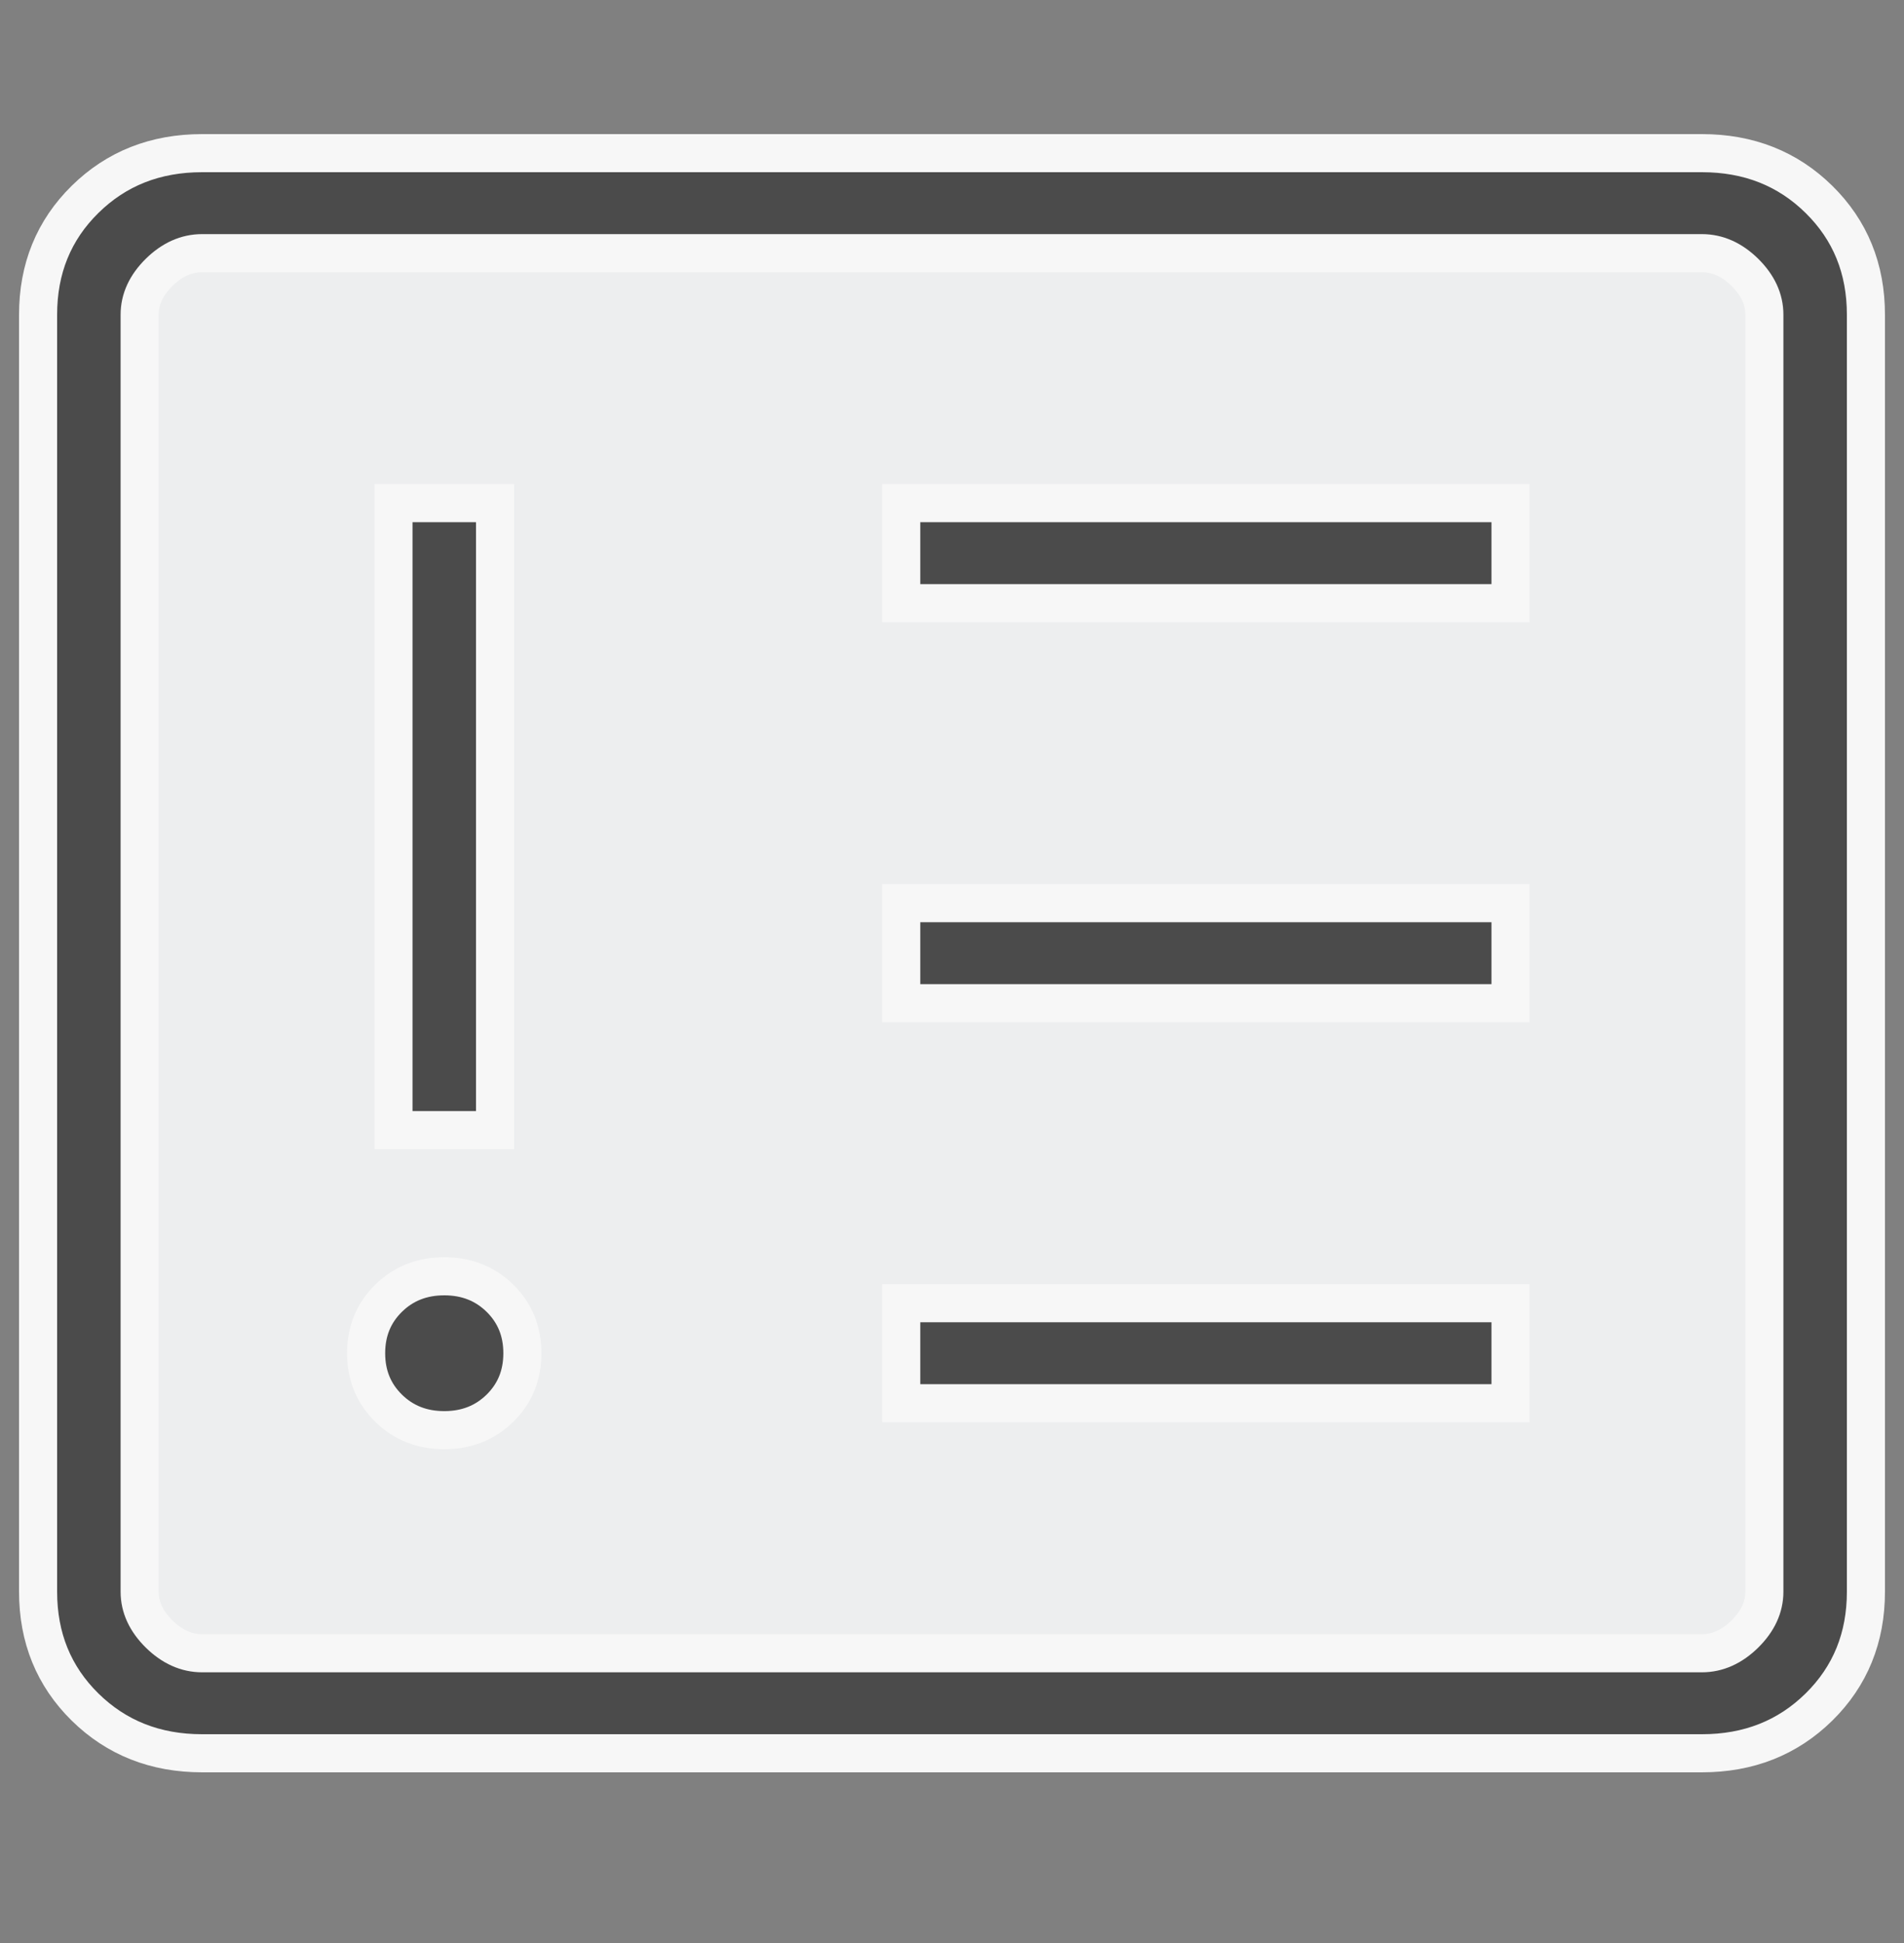
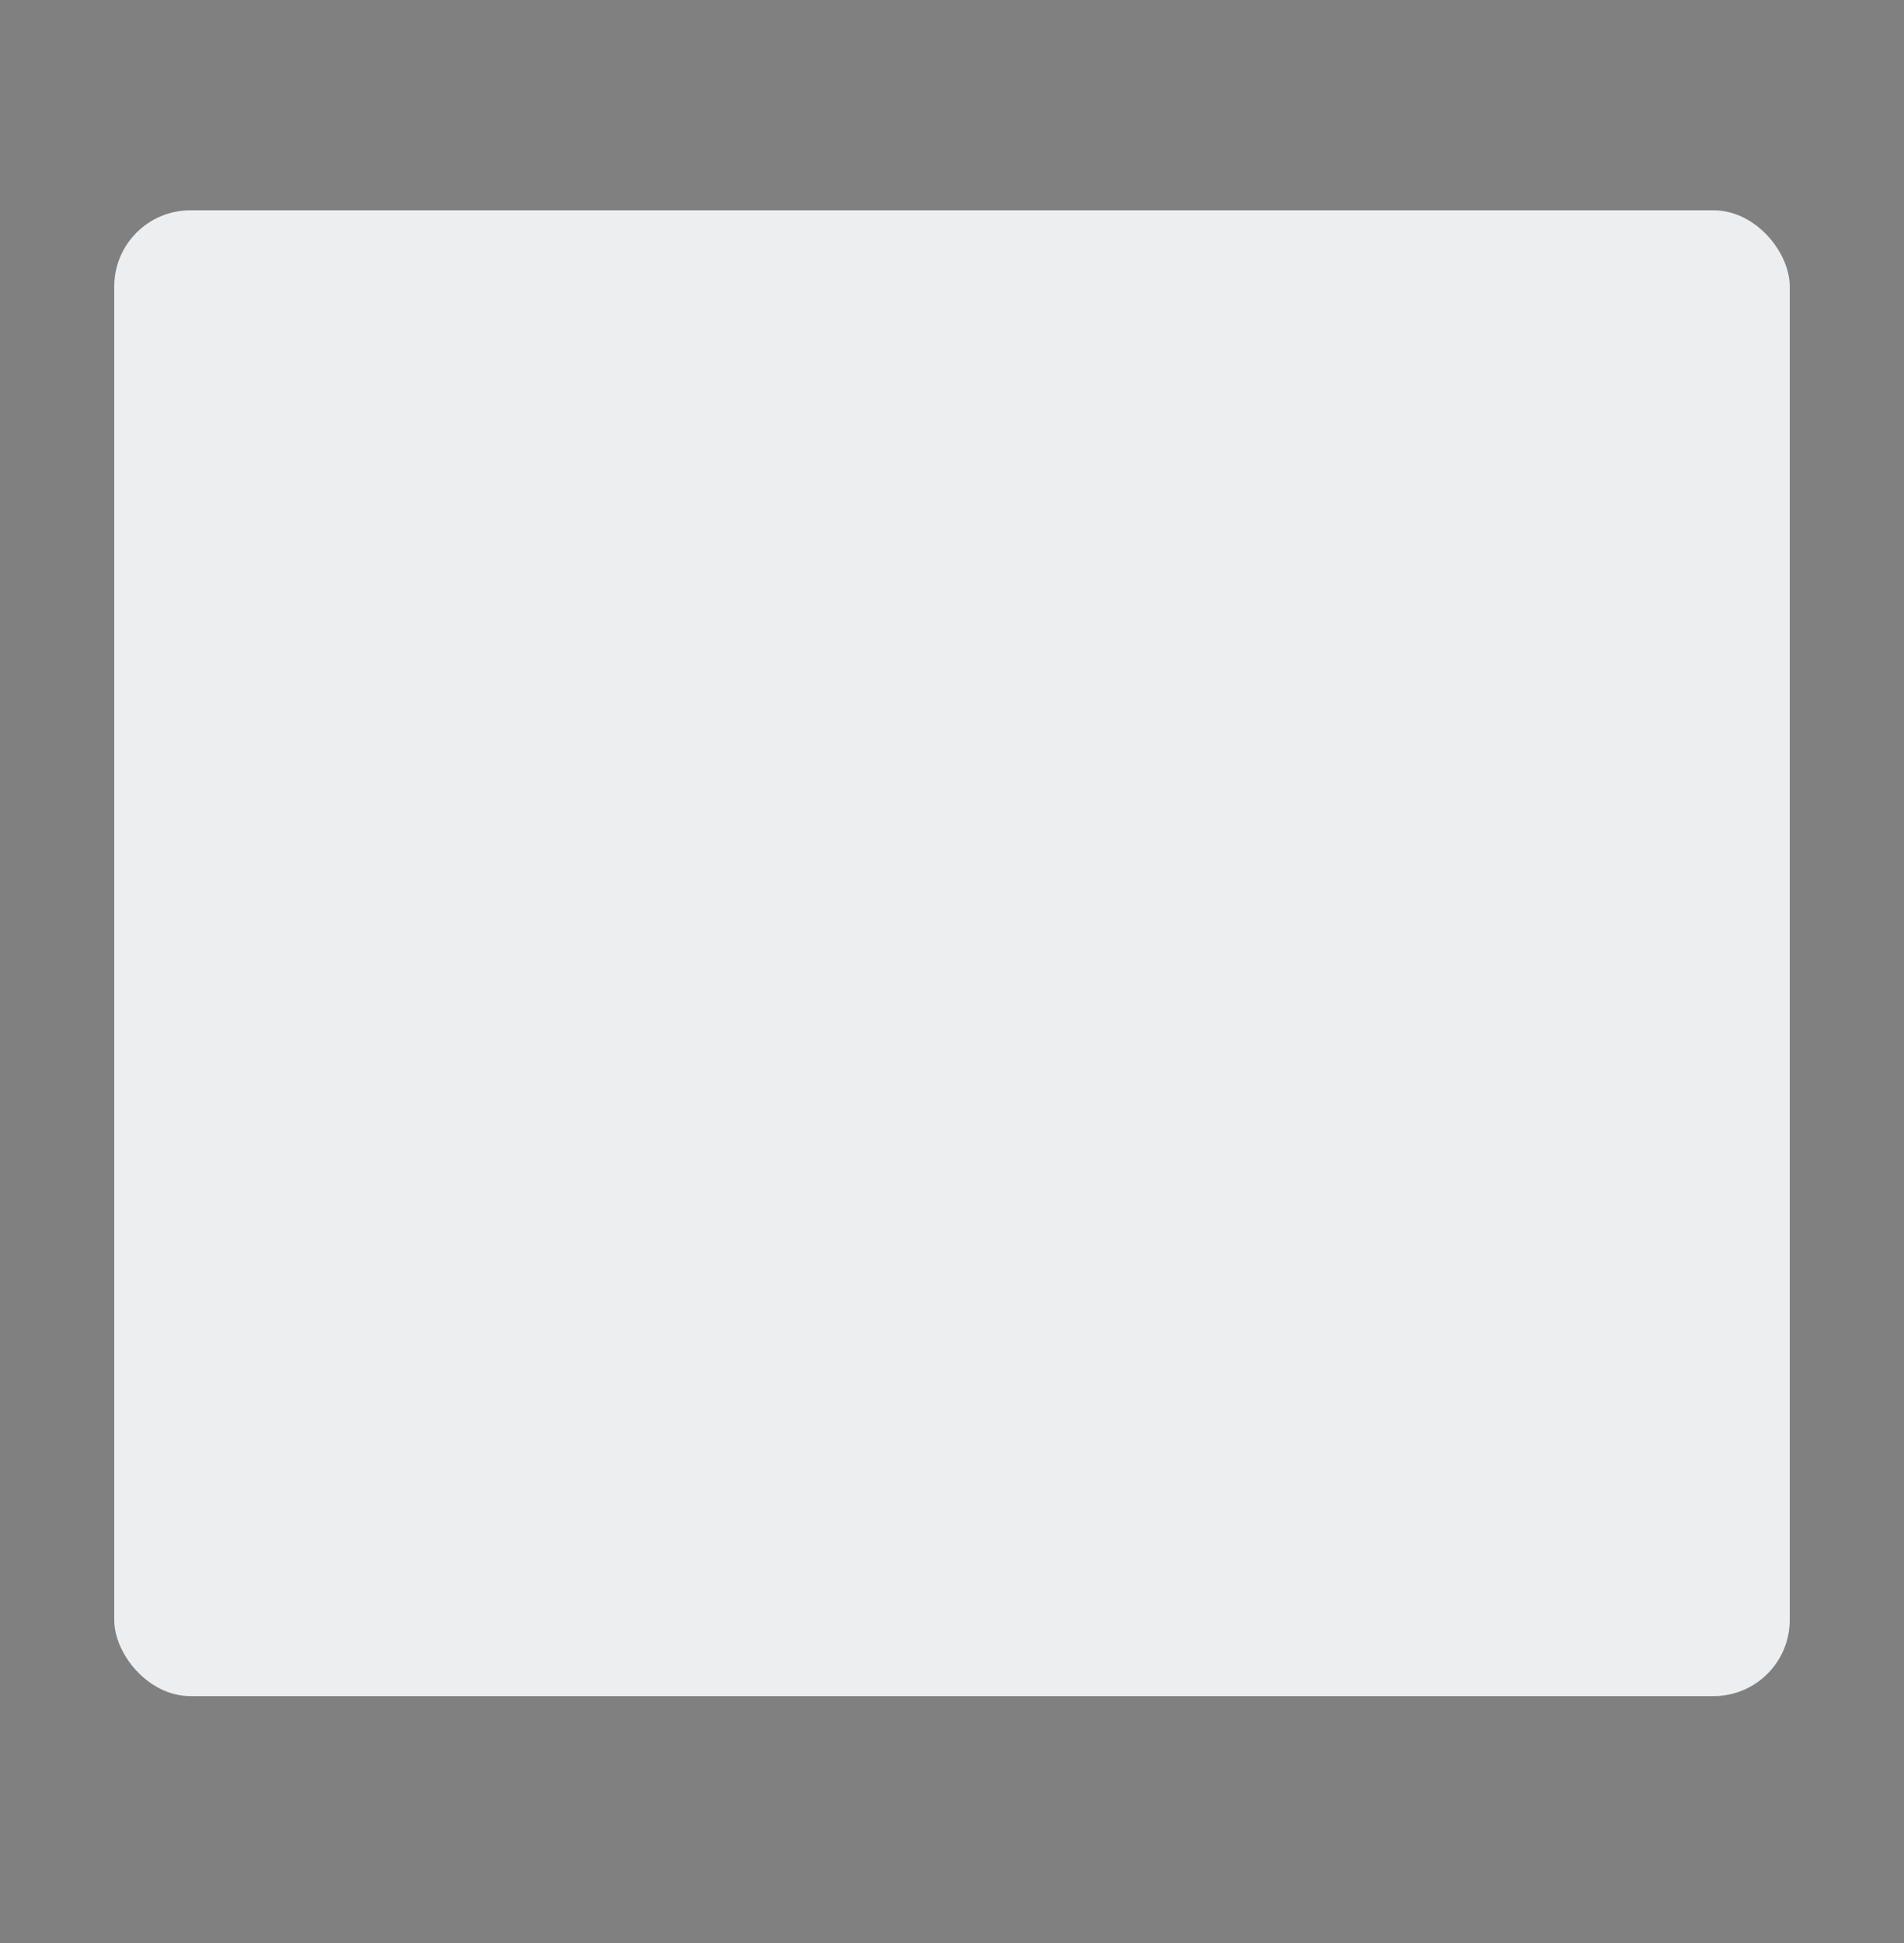
<svg xmlns="http://www.w3.org/2000/svg" width="50" height="51" viewBox="0 0 50 51" fill="none">
  <rect x="0" y="0" width="50" height="51" fill="#808080" stroke="none" />
  <rect x="3" y="5.52" width="44" height="39" rx="2" fill="#EDEEEF" />
-   <path d="M11.667 37.539C12.251 37.539 12.739 37.346 13.131 36.961C13.522 36.575 13.718 36.095 13.718 35.52C13.718 34.944 13.522 34.464 13.131 34.078C12.739 33.693 12.251 33.5 11.667 33.5C11.082 33.5 10.594 33.693 10.203 34.078C9.811 34.464 9.615 34.944 9.615 35.52C9.615 36.095 9.811 36.575 10.203 36.961C10.594 37.346 11.082 37.539 11.667 37.539ZM10.333 29.664H13V13.207H10.333V29.664ZM23.667 36.832H39.667V34.207H23.667V36.832ZM23.667 26.332H39.667V23.707H23.667V26.332ZM23.667 15.832H39.667V13.207H23.667V15.832ZM5.308 46.02C4.08 46.02 3.056 45.615 2.233 44.806C1.411 43.996 1 42.987 1 41.779V8.26C1 7.052 1.411 6.043 2.233 5.234C3.056 4.424 4.08 4.02 5.308 4.02H44.692C45.92 4.02 46.944 4.424 47.767 5.234C48.589 6.043 49 7.052 49 8.26V41.779C49 42.987 48.589 43.996 47.767 44.806C46.944 45.615 45.92 46.02 44.692 46.02H5.308ZM5.308 43.395H44.692C45.103 43.395 45.479 43.226 45.821 42.89C46.162 42.553 46.333 42.183 46.333 41.779V8.26C46.333 7.856 46.162 7.486 45.821 7.149C45.479 6.813 45.103 6.645 44.692 6.645H5.308C4.897 6.645 4.521 6.813 4.179 7.149C3.838 7.486 3.667 7.856 3.667 8.26V41.779C3.667 42.183 3.838 42.553 4.179 42.89C4.521 43.226 4.897 43.395 5.308 43.395Z" fill="#4B4B4B" stroke="#F7F7F7" />
</svg>